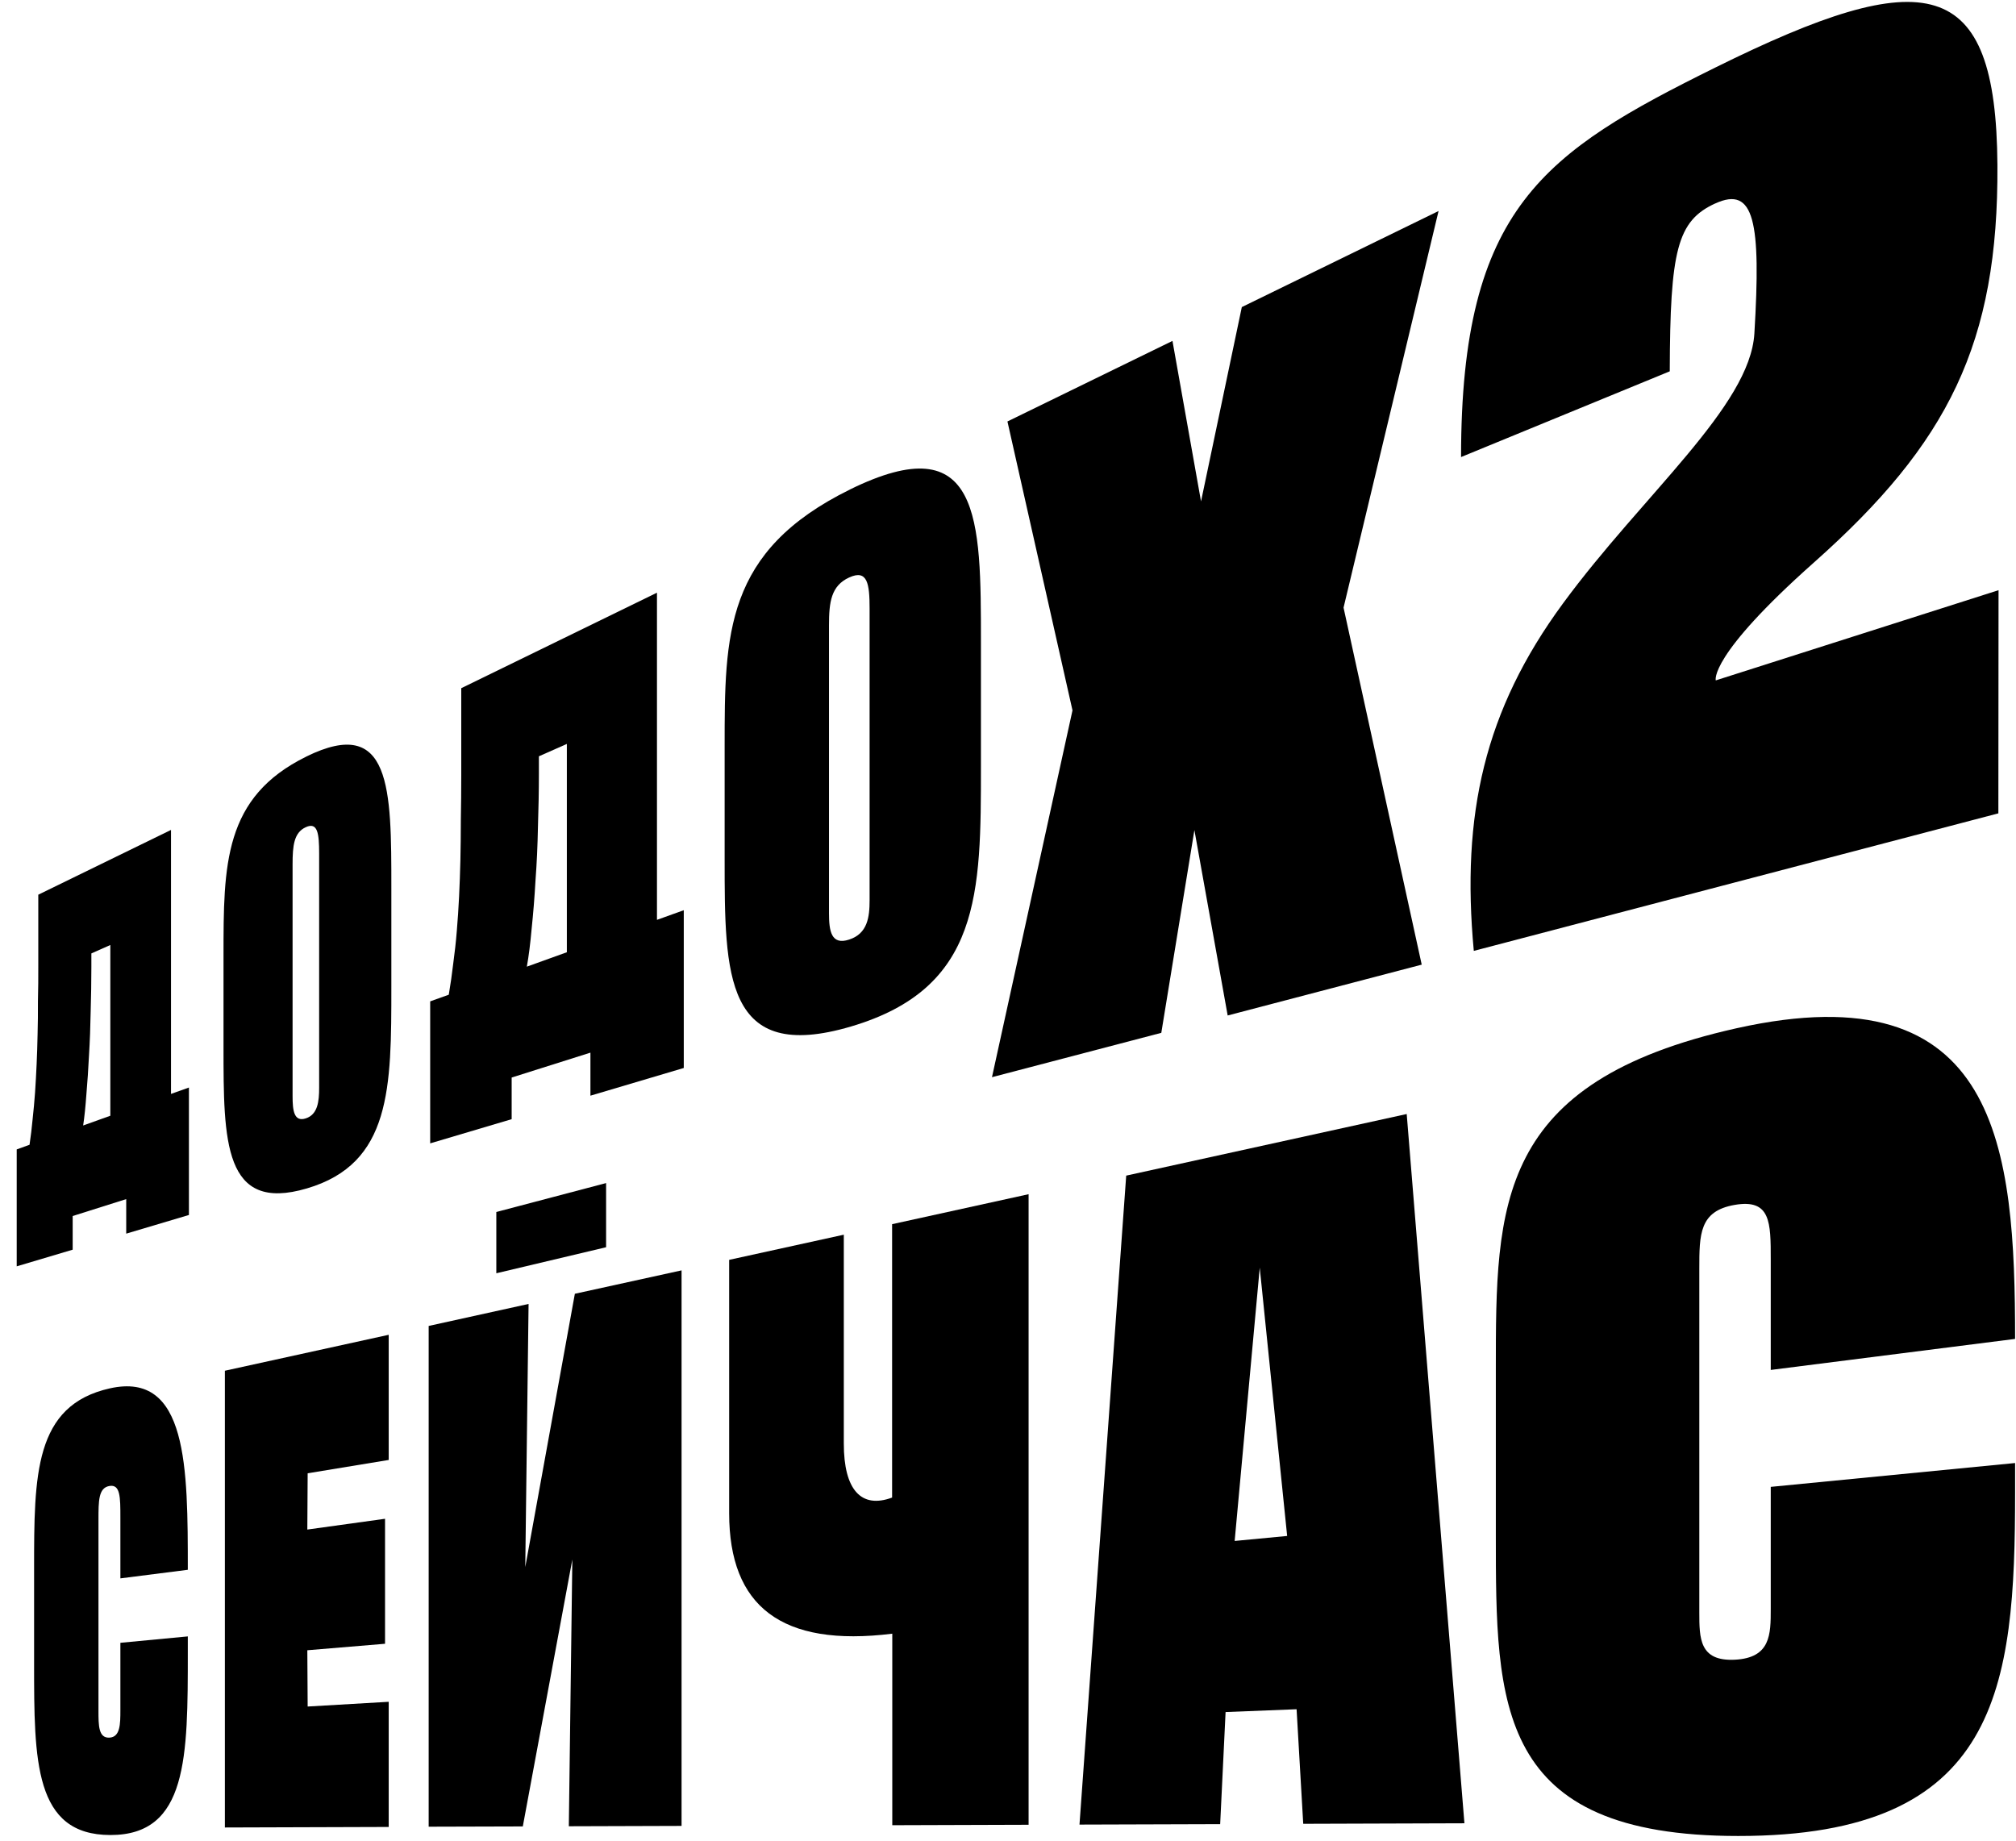
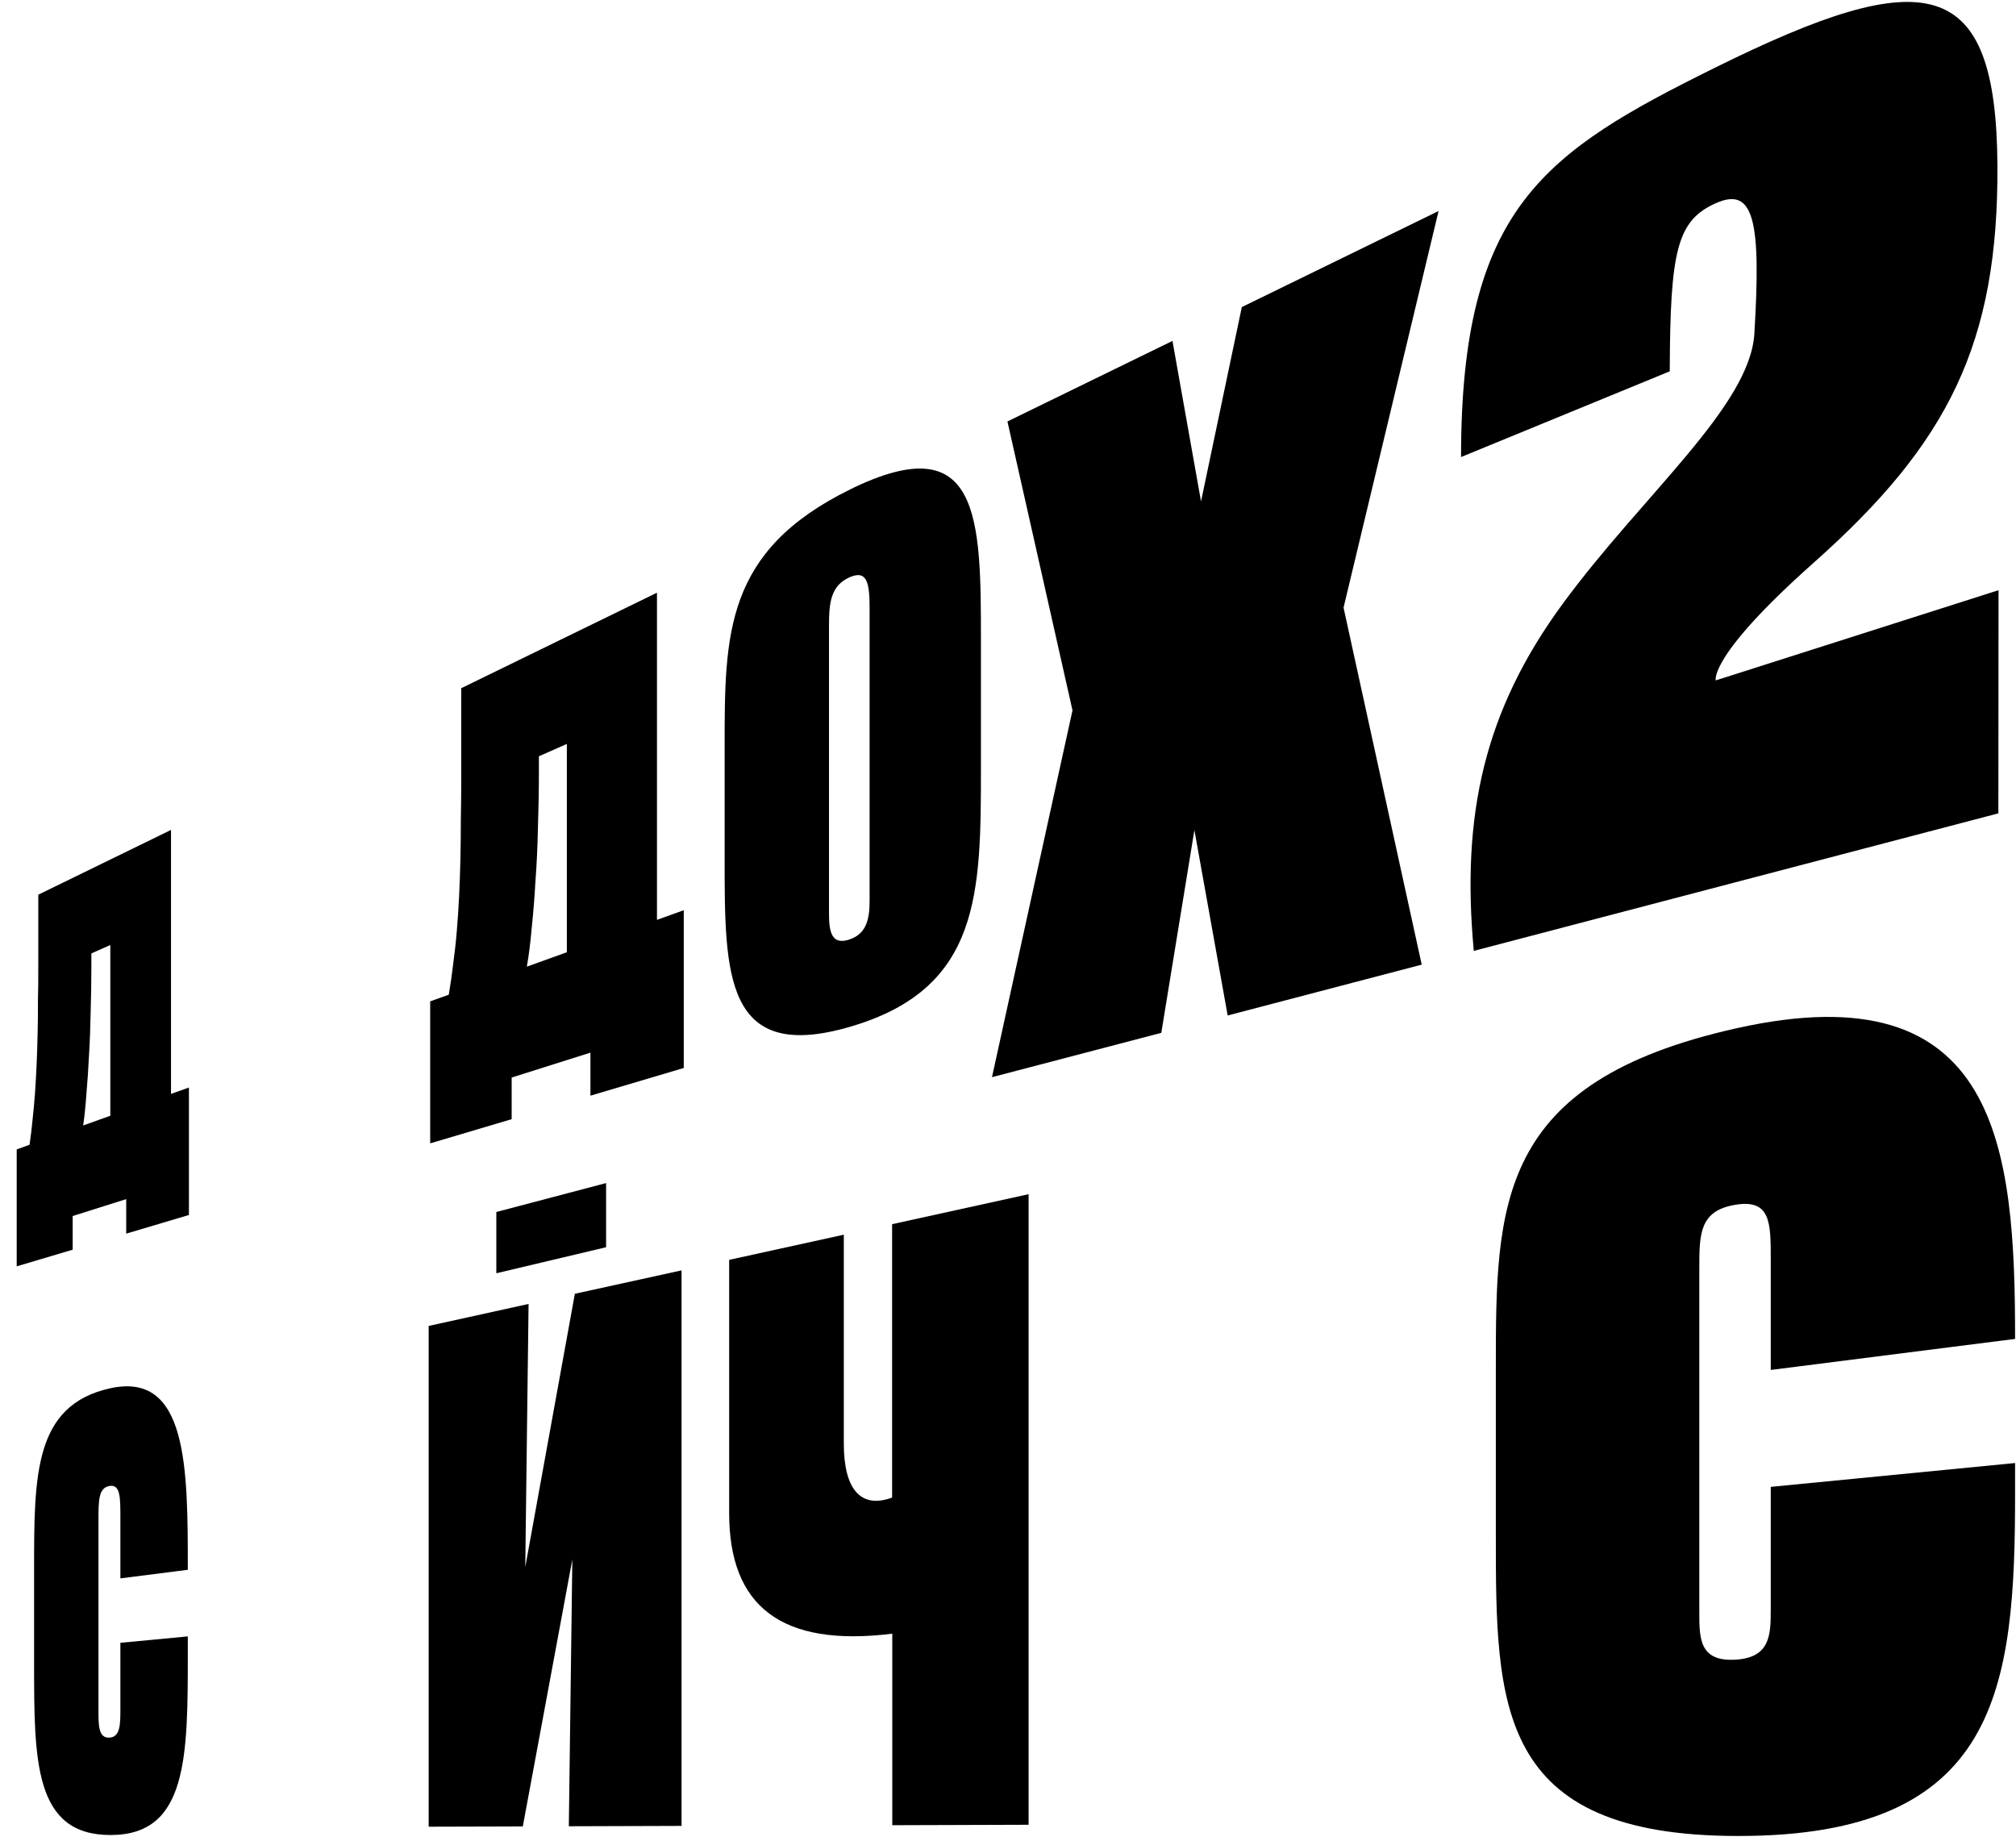
<svg xmlns="http://www.w3.org/2000/svg" width="115" height="105" viewBox="0 0 115 105" fill="none">
  <path d="M66.245 58.917L56.586 61.447L61.179 40.522L57.468 24.042L66.882 19.447L68.511 28.602L70.838 17.517L82.061 12.037L76.641 34.662L81.1 55.027L70.031 57.927L68.133 47.352L66.245 58.917Z" fill="black" />
  <path d="M29.823 104.187L24.453 104.202V75.637L30.152 74.382L29.963 89.392L32.792 73.802L38.879 72.467V104.157L32.448 104.177L32.648 88.962L29.823 104.187Z" fill="black" />
  <path d="M37.471 33.812L26.312 39.257V44.242C26.312 45.122 26.302 45.967 26.288 46.767C26.288 47.562 26.278 48.327 26.263 49.062C26.248 49.772 26.218 50.467 26.188 51.142C26.153 51.817 26.113 52.472 26.058 53.107C26.009 53.722 25.939 54.342 25.854 54.967C25.784 55.562 25.7 56.152 25.6 56.742L24.539 57.122V65.222L29.187 63.842V61.467L33.68 60.047V62.502L39.005 60.922V51.922L37.476 52.472V33.812H37.471ZM32.33 54.322L30.053 55.142C30.163 54.537 30.253 53.812 30.328 52.967C30.417 52.117 30.492 51.202 30.547 50.222C30.621 49.237 30.666 48.227 30.686 47.197C30.721 46.132 30.741 45.102 30.741 44.097V43.142L32.335 42.437V54.327L32.33 54.322Z" fill="black" />
-   <path d="M80.249 63.547L64.243 67.062L61.578 104.082L69.603 104.057L69.912 97.662L73.962 97.502L74.341 104.037L83.536 104.007L80.243 63.542L80.249 63.547ZM70.43 87.897L71.86 72.312L73.424 87.617L70.43 87.902V87.897Z" fill="black" />
  <path d="M28.312 72.632L34.574 71.147V67.487L28.312 69.137V72.637V72.632Z" fill="black" />
  <path d="M96.935 91.962C96.935 93.452 96.935 94.772 98.952 94.677C101.01 94.577 101.01 93.232 101.01 91.777V84.817L114.948 83.457V85.137C114.948 96.292 114.056 104.742 99.152 104.732C85.328 104.732 85.328 97.297 85.328 87.537V78.107C85.328 68.702 85.328 61.722 99.052 58.657C114.056 55.307 114.948 65.502 114.948 76.377L101.01 78.147V71.857C101.01 69.722 101.01 68.377 98.952 68.732C96.935 69.082 96.935 70.407 96.935 72.387V91.957V91.962Z" fill="black" />
  <path d="M5.617 97.592C5.617 98.422 5.617 99.152 6.239 99.122C6.862 99.092 6.867 98.347 6.867 97.547V93.712L10.713 93.347V94.247C10.713 100.222 10.713 104.682 6.299 104.677C1.945 104.677 1.945 100.442 1.945 94.877V89.502C1.945 84.142 1.945 80.162 6.269 79.197C10.713 78.207 10.713 83.722 10.713 89.547L6.867 90.037V86.577C6.867 85.402 6.867 84.657 6.239 84.767C5.617 84.877 5.617 85.607 5.617 86.712V97.587V97.592Z" fill="black" />
  <path d="M48.489 27.922C41.336 31.437 41.336 36.187 41.336 42.582V48.992C41.336 55.632 41.336 60.682 48.539 58.557C55.956 56.367 55.956 50.957 55.956 43.707V36.642C55.956 29.577 55.956 24.252 48.484 27.922H48.489ZM49.605 51.357C49.605 52.322 49.486 53.257 48.439 53.597C47.408 53.937 47.289 53.092 47.289 52.097V35.672C47.289 34.352 47.403 33.417 48.439 32.942C49.486 32.462 49.605 33.302 49.605 34.717V51.357Z" fill="black" />
-   <path d="M22.173 104.217L12.828 104.247V78.192L22.173 76.142V83.282L17.55 84.042L17.531 87.252L21.964 86.637V93.767L17.531 94.137L17.55 97.347L22.173 97.077V104.217Z" fill="black" />
-   <path d="M17.477 43.157C12.75 45.477 12.75 49.332 12.75 54.517V59.717C12.75 65.102 12.75 69.197 17.507 67.792C22.324 66.372 22.324 62.057 22.324 56.282V50.647C22.324 45.012 22.324 40.772 17.472 43.157H17.477ZM18.205 62.057C18.205 62.832 18.125 63.577 17.442 63.797C16.765 64.017 16.69 63.332 16.69 62.532V49.307C16.69 48.242 16.765 47.497 17.442 47.187C18.125 46.872 18.205 47.557 18.205 48.692V62.052V62.057Z" fill="black" />
  <path d="M9.755 47.342L2.184 51.037V55.022C2.184 55.752 2.184 56.442 2.164 57.107C2.164 57.762 2.164 58.392 2.144 58.997C2.134 59.582 2.114 60.157 2.089 60.712C2.064 61.267 2.034 61.807 1.999 62.327C1.964 62.832 1.915 63.337 1.86 63.852C1.815 64.342 1.755 64.827 1.685 65.302L0.953 65.567V72.237L4.146 71.287V69.367L7.2 68.402V70.372L10.777 69.307V62.037L9.755 62.402V47.342ZM6.293 63.647L4.744 64.202C4.819 63.707 4.878 63.117 4.928 62.427C4.988 61.732 5.038 60.987 5.078 60.187C5.128 59.382 5.157 58.557 5.172 57.712C5.197 56.842 5.212 55.992 5.212 55.172V54.387L6.293 53.907V63.647Z" fill="black" />
  <path d="M97.845 11.607C100.076 10.587 100.46 12.637 100.076 19.027C99.827 23.177 93.72 28.212 89.162 34.417C84.669 40.527 83.349 46.472 84.071 54.242L113.994 46.397L114.004 33.667L97.874 38.812C97.874 38.812 97.436 37.447 103.479 32.082C111.14 25.277 114.004 19.582 113.94 9.412C113.87 -1.428 109.89 -2.113 97.85 3.852C88.096 8.682 83.344 11.827 83.344 26.072L95.249 21.182C95.269 14.282 95.668 12.597 97.85 11.602H97.845V11.607Z" fill="black" />
  <path d="M58.675 104.092L50.899 104.117V93.192C44.573 93.977 41.594 91.627 41.594 86.322V71.867L48.134 70.432V82.347C48.134 84.982 49.121 86.082 50.889 85.427V69.832L58.675 68.122V104.092Z" fill="black" />
</svg>